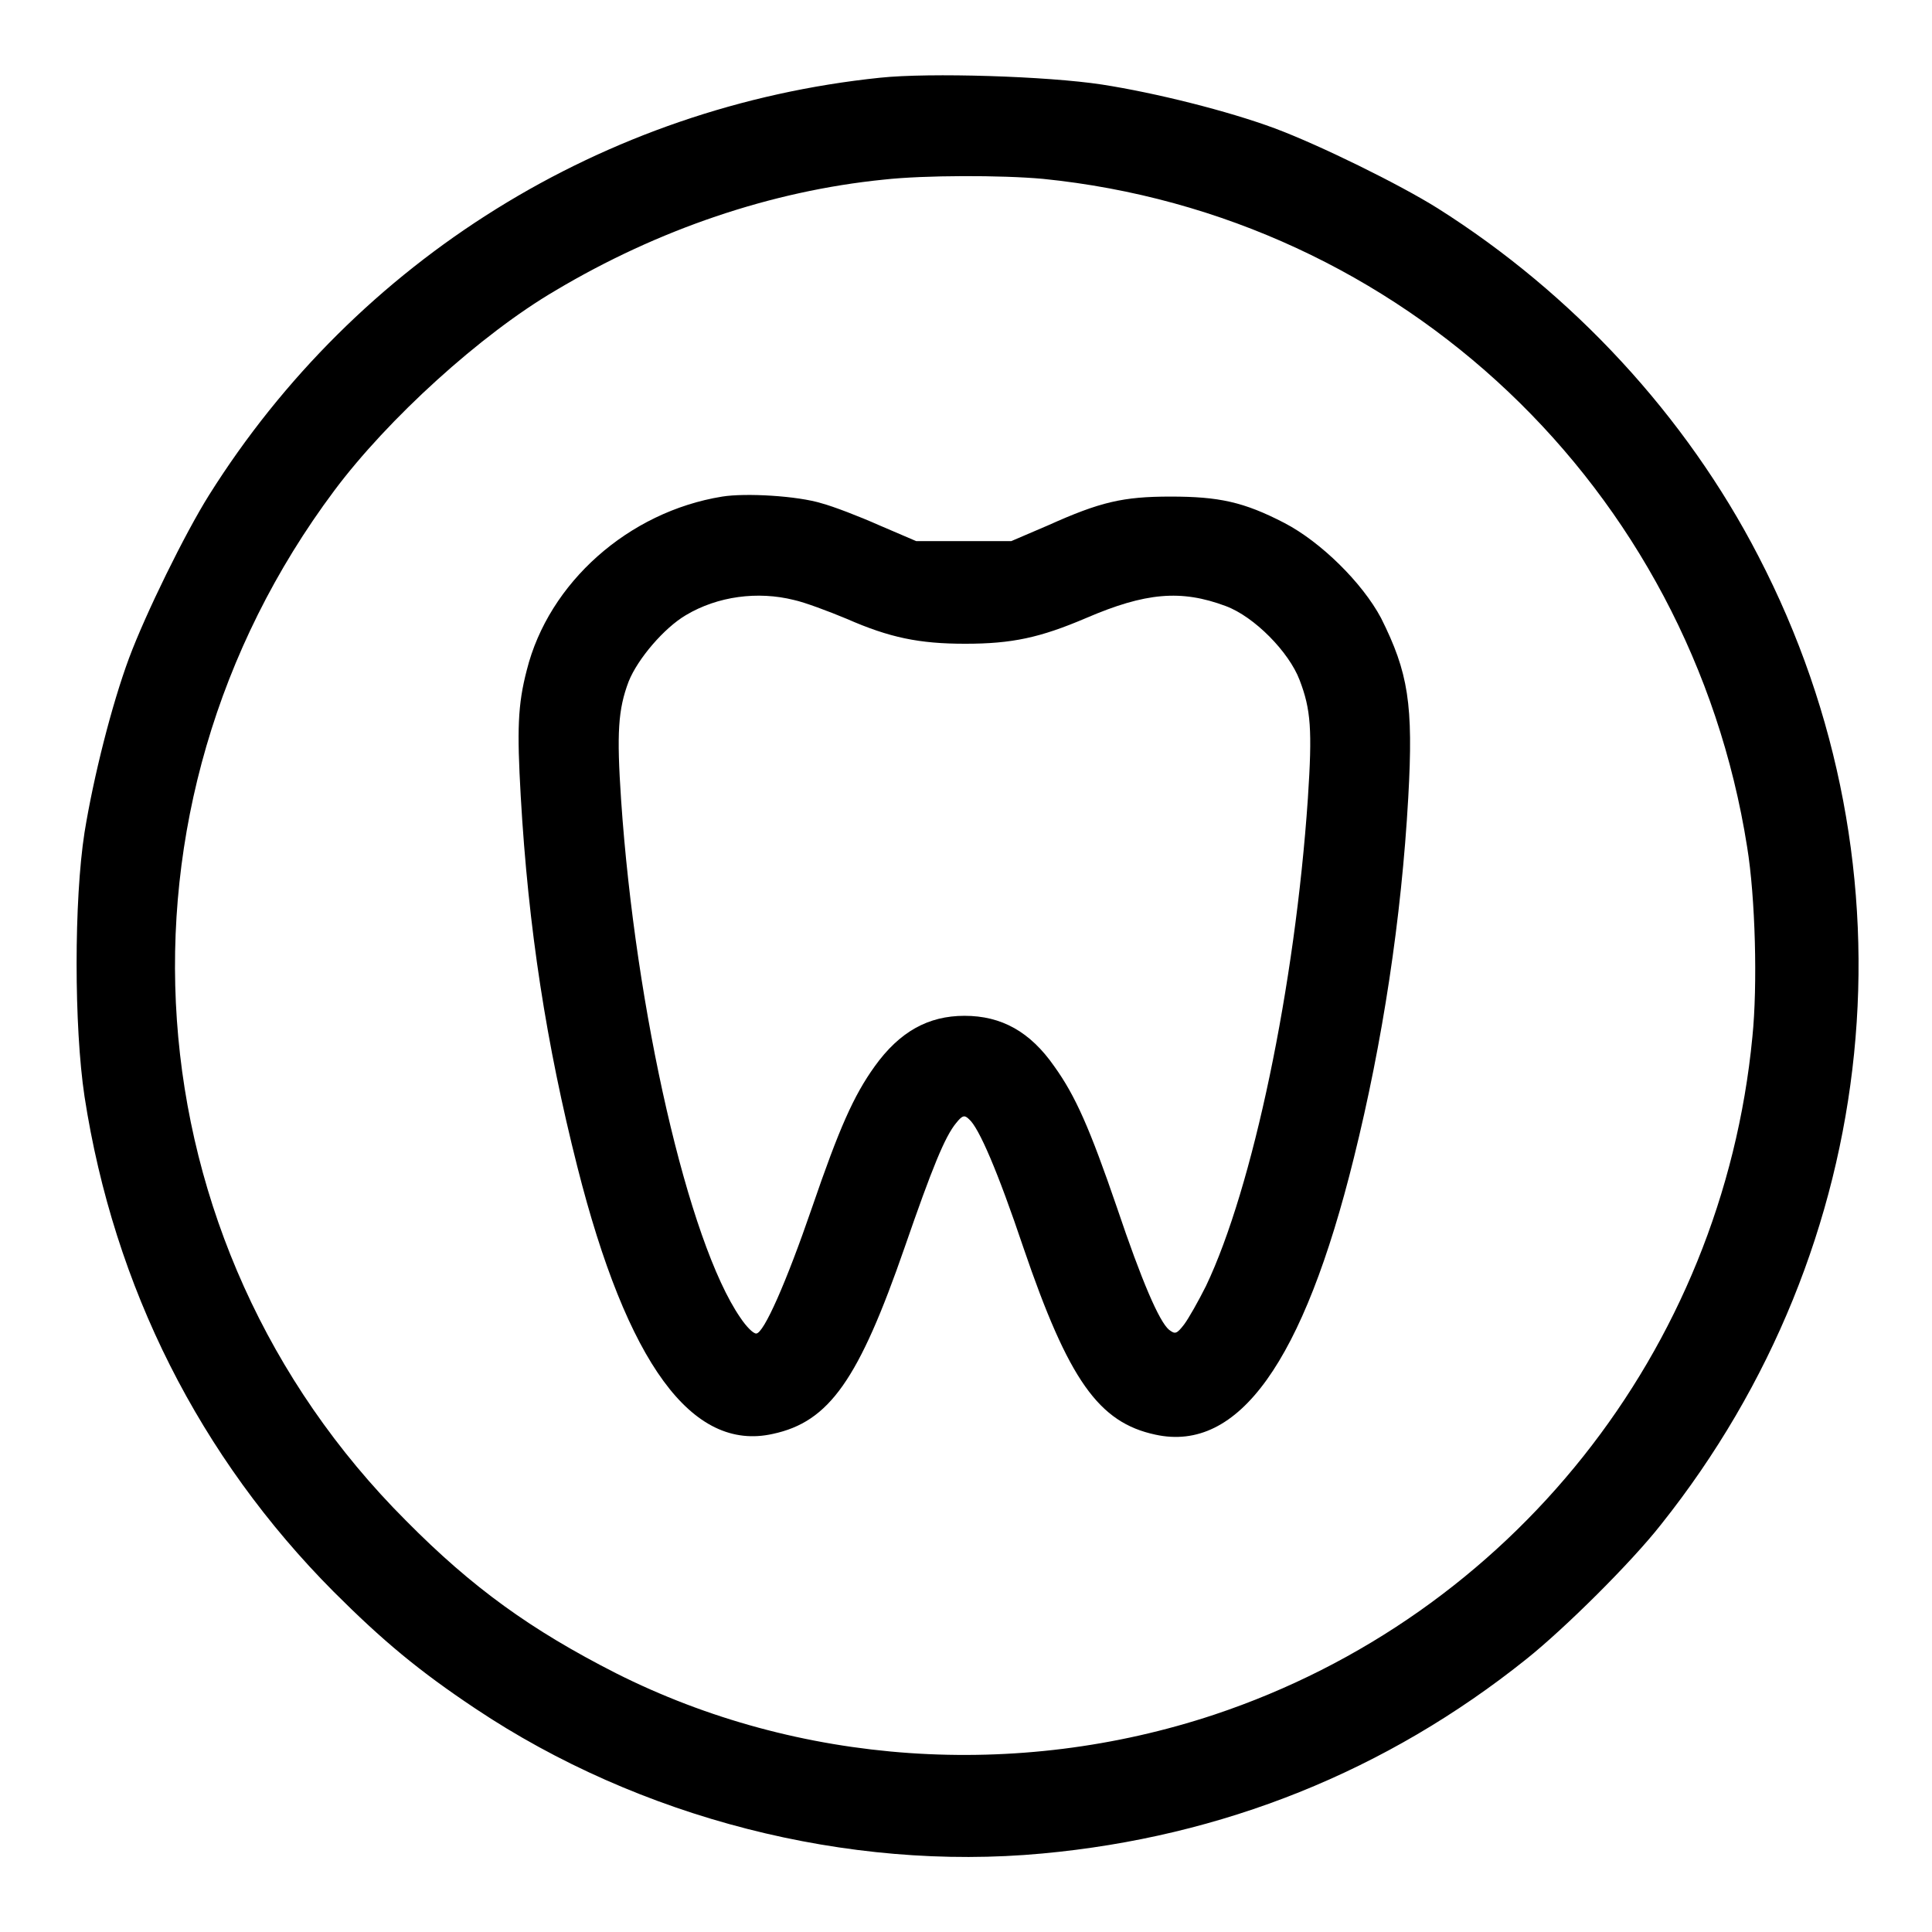
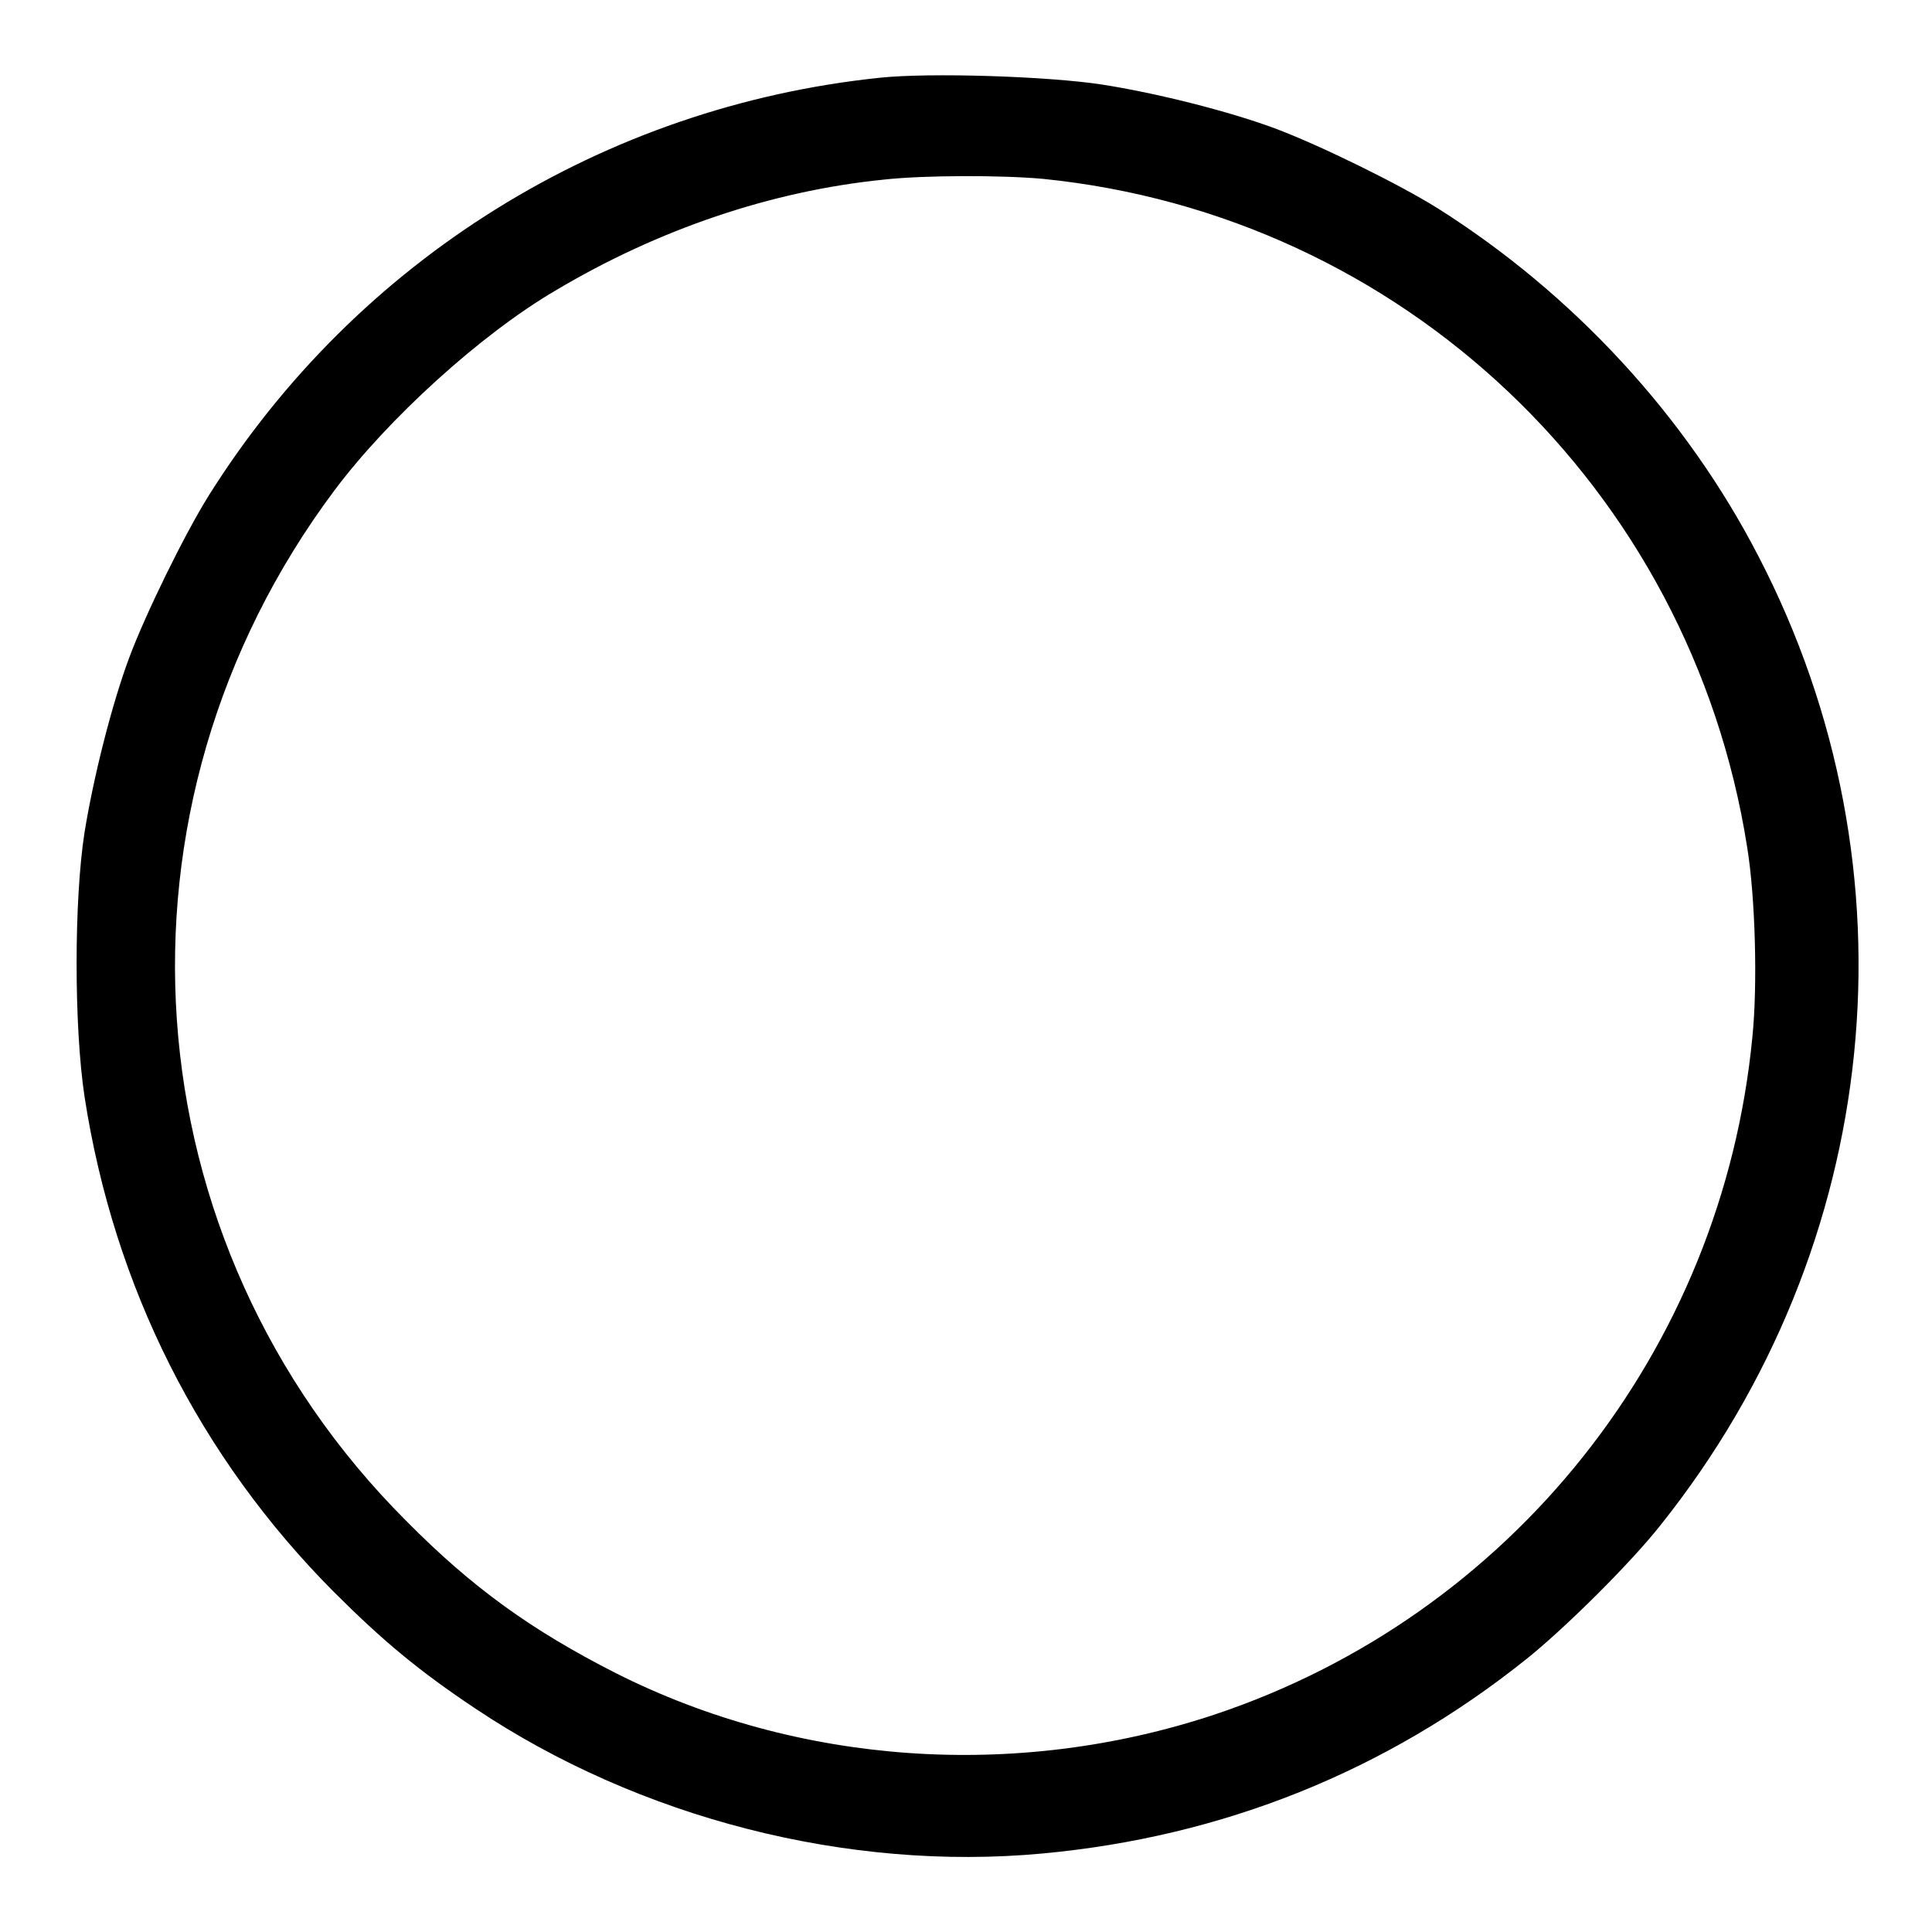
<svg xmlns="http://www.w3.org/2000/svg" version="1.1" x="0px" y="0px" viewBox="0 0 256 256" enable-background="new 0 0 256 256" xml:space="preserve">
  <g>
    <g>
      <g>
        <path fill="#000000" d="M116.6,10.3c-36.6,3.8-69.3,24.1-88.9,55.3c-3.2,5.1-8.4,15.7-10.6,21.6c-2.3,6.2-4.7,15.7-5.9,23.1c-1.4,9-1.4,25.7,0,35c3.9,25.3,15.3,47.8,33,65.6c6.5,6.5,11.3,10.5,18.8,15.5c21.7,14.5,49.3,21.6,75.1,19.2c23.9-2.2,45.6-10.9,64.2-25.8c5-4,13.8-12.7,17.8-17.8c29.4-36.9,34.5-86.7,12.9-128.3c-9.6-18.6-24.6-34.8-42.5-46.1c-5.1-3.2-15.7-8.4-21.6-10.6c-6.2-2.3-15.8-4.7-22.9-5.8C138.8,10.1,123.2,9.6,116.6,10.3z M138.2,23.7c47.6,4.8,85.8,41,93.3,88.5c1.1,6.7,1.4,18.4,0.7,25.2c-4,41.6-32,76.7-71.3,89.8c-26.2,8.7-55.1,6.7-79.3-5.5c-11.2-5.7-19-11.3-27.8-20.2C16.9,164.6,12.9,107,44.3,65c7.1-9.5,19.4-20.7,29.3-26.5c13.6-8.1,28.6-13.2,43.5-14.7C122.5,23.2,132.7,23.2,138.2,23.7z" />
-         <path fill="#000000" d="M95.7,65.8c-12.4,2-23,11.4-25.9,23c-1.2,4.6-1.3,7.9-0.8,16.7c1,17.5,3.4,32.9,7.5,49.1c6.6,26.1,15.2,37.8,25.9,35.4c7.5-1.6,11.4-7.2,17.5-24.8c3.6-10.4,5.3-14.6,6.8-16.4c0.8-1,1.1-1.1,1.7-0.5c1.3,1.1,3.8,6.9,7.2,17c6,17.6,10,23.2,17.5,24.8c11,2.4,19.6-9.6,26.3-36.7c3.8-15.3,6.3-31.7,7.2-47.7c0.7-12.4,0-16.6-3.6-23.8c-2.5-4.7-8-10.1-12.8-12.6c-5.4-2.8-8.7-3.5-15.1-3.5c-6.3,0-9.3,0.7-16.2,3.8l-4.9,2.1h-6.3h-6.3l-4.9-2.1c-2.7-1.2-6.1-2.5-7.6-2.9C105.7,65.7,98.8,65.3,95.7,65.8z M105.2,79.5c1.4,0.3,4.6,1.5,7,2.5c5.7,2.5,9.6,3.3,15.7,3.3c6.2,0,9.9-0.8,16-3.4c7.9-3.4,12.6-3.8,18.5-1.6c3.8,1.4,8.4,6.1,9.8,9.8c1.5,3.9,1.7,6.6,1.1,15.7c-1.7,24.9-7.3,51.6-13.5,64.6c-1,2-2.3,4.3-2.9,5.1c-1,1.3-1.2,1.3-2,0.7c-1.3-1.1-3.6-6.4-6.9-16.2c-3.6-10.5-5.5-14.8-8.3-18.7c-3.2-4.6-7-6.7-11.9-6.7c-4.8,0-8.6,2.1-11.9,6.7c-2.8,3.9-4.7,8.2-8.3,18.7c-3.4,9.9-6.4,16.7-7.4,16.7c-0.4,0-1.3-0.9-2.1-2.1c-6.9-10-13.9-40.7-15.8-68.6c-0.6-8.9-0.4-12,1-15.7c1.2-3,4.7-7.1,7.6-8.8C95.1,79,100.4,78.3,105.2,79.5z" />
      </g>
    </g>
  </g>
</svg>